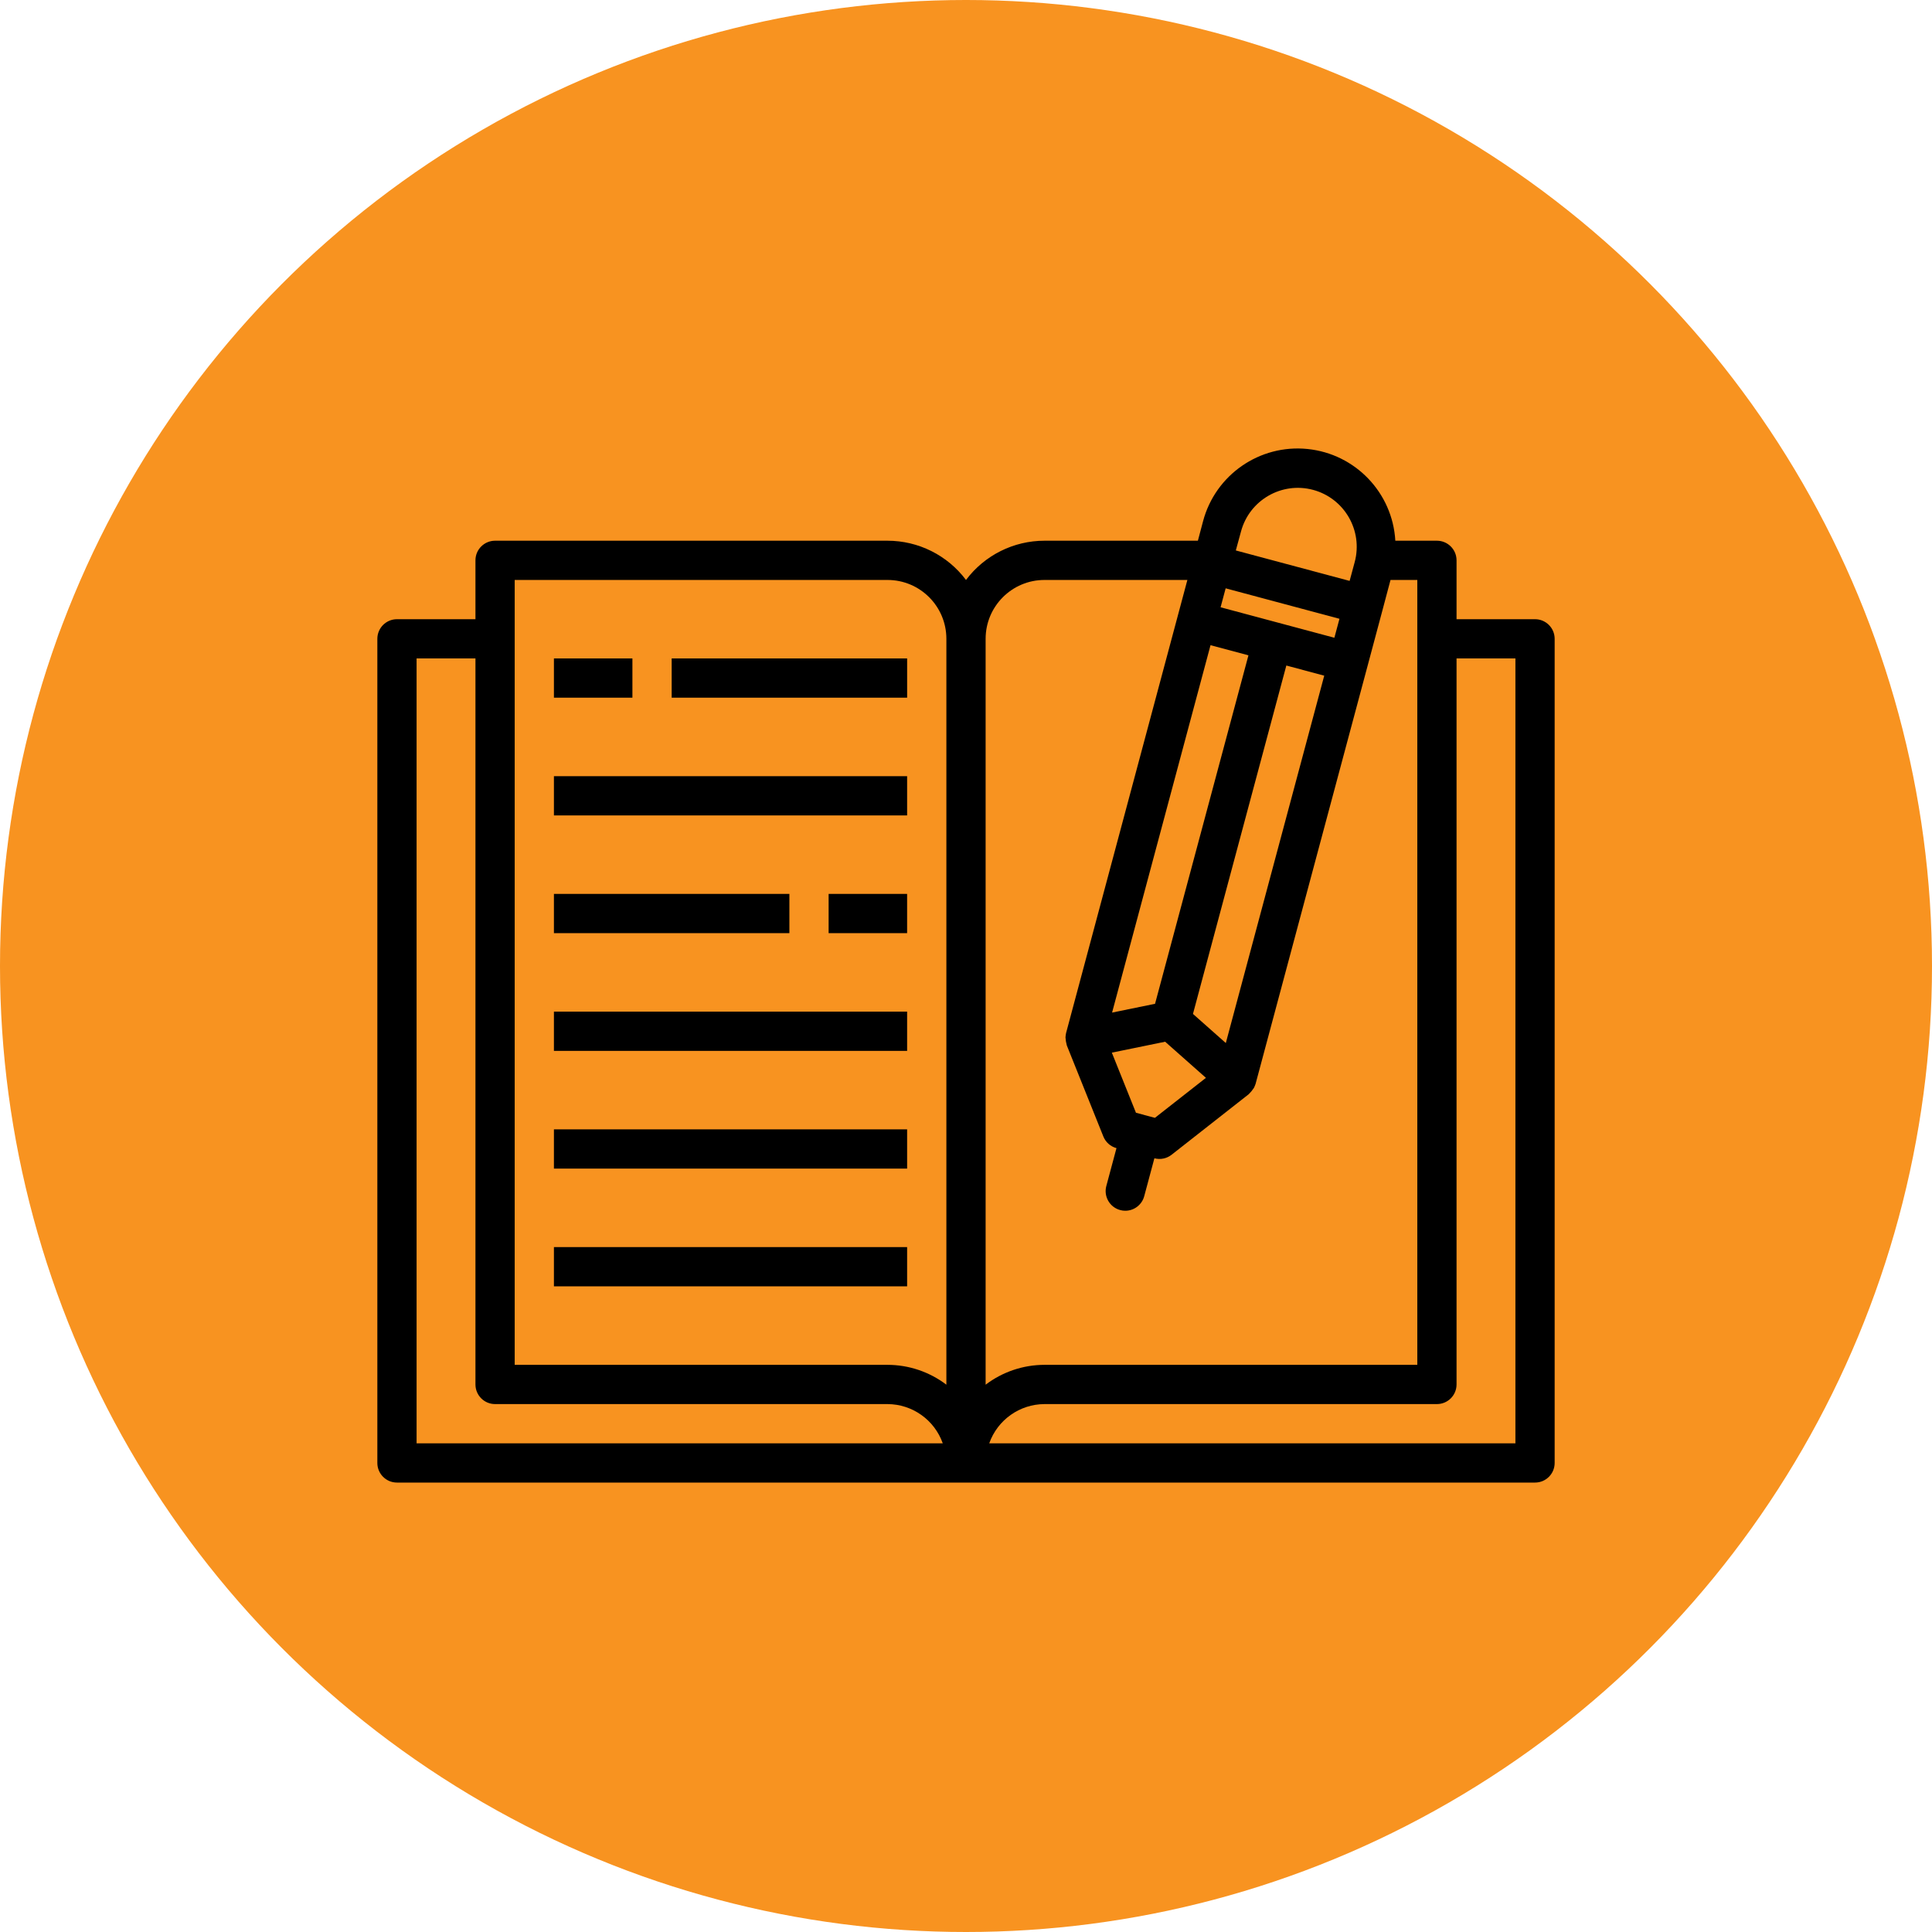
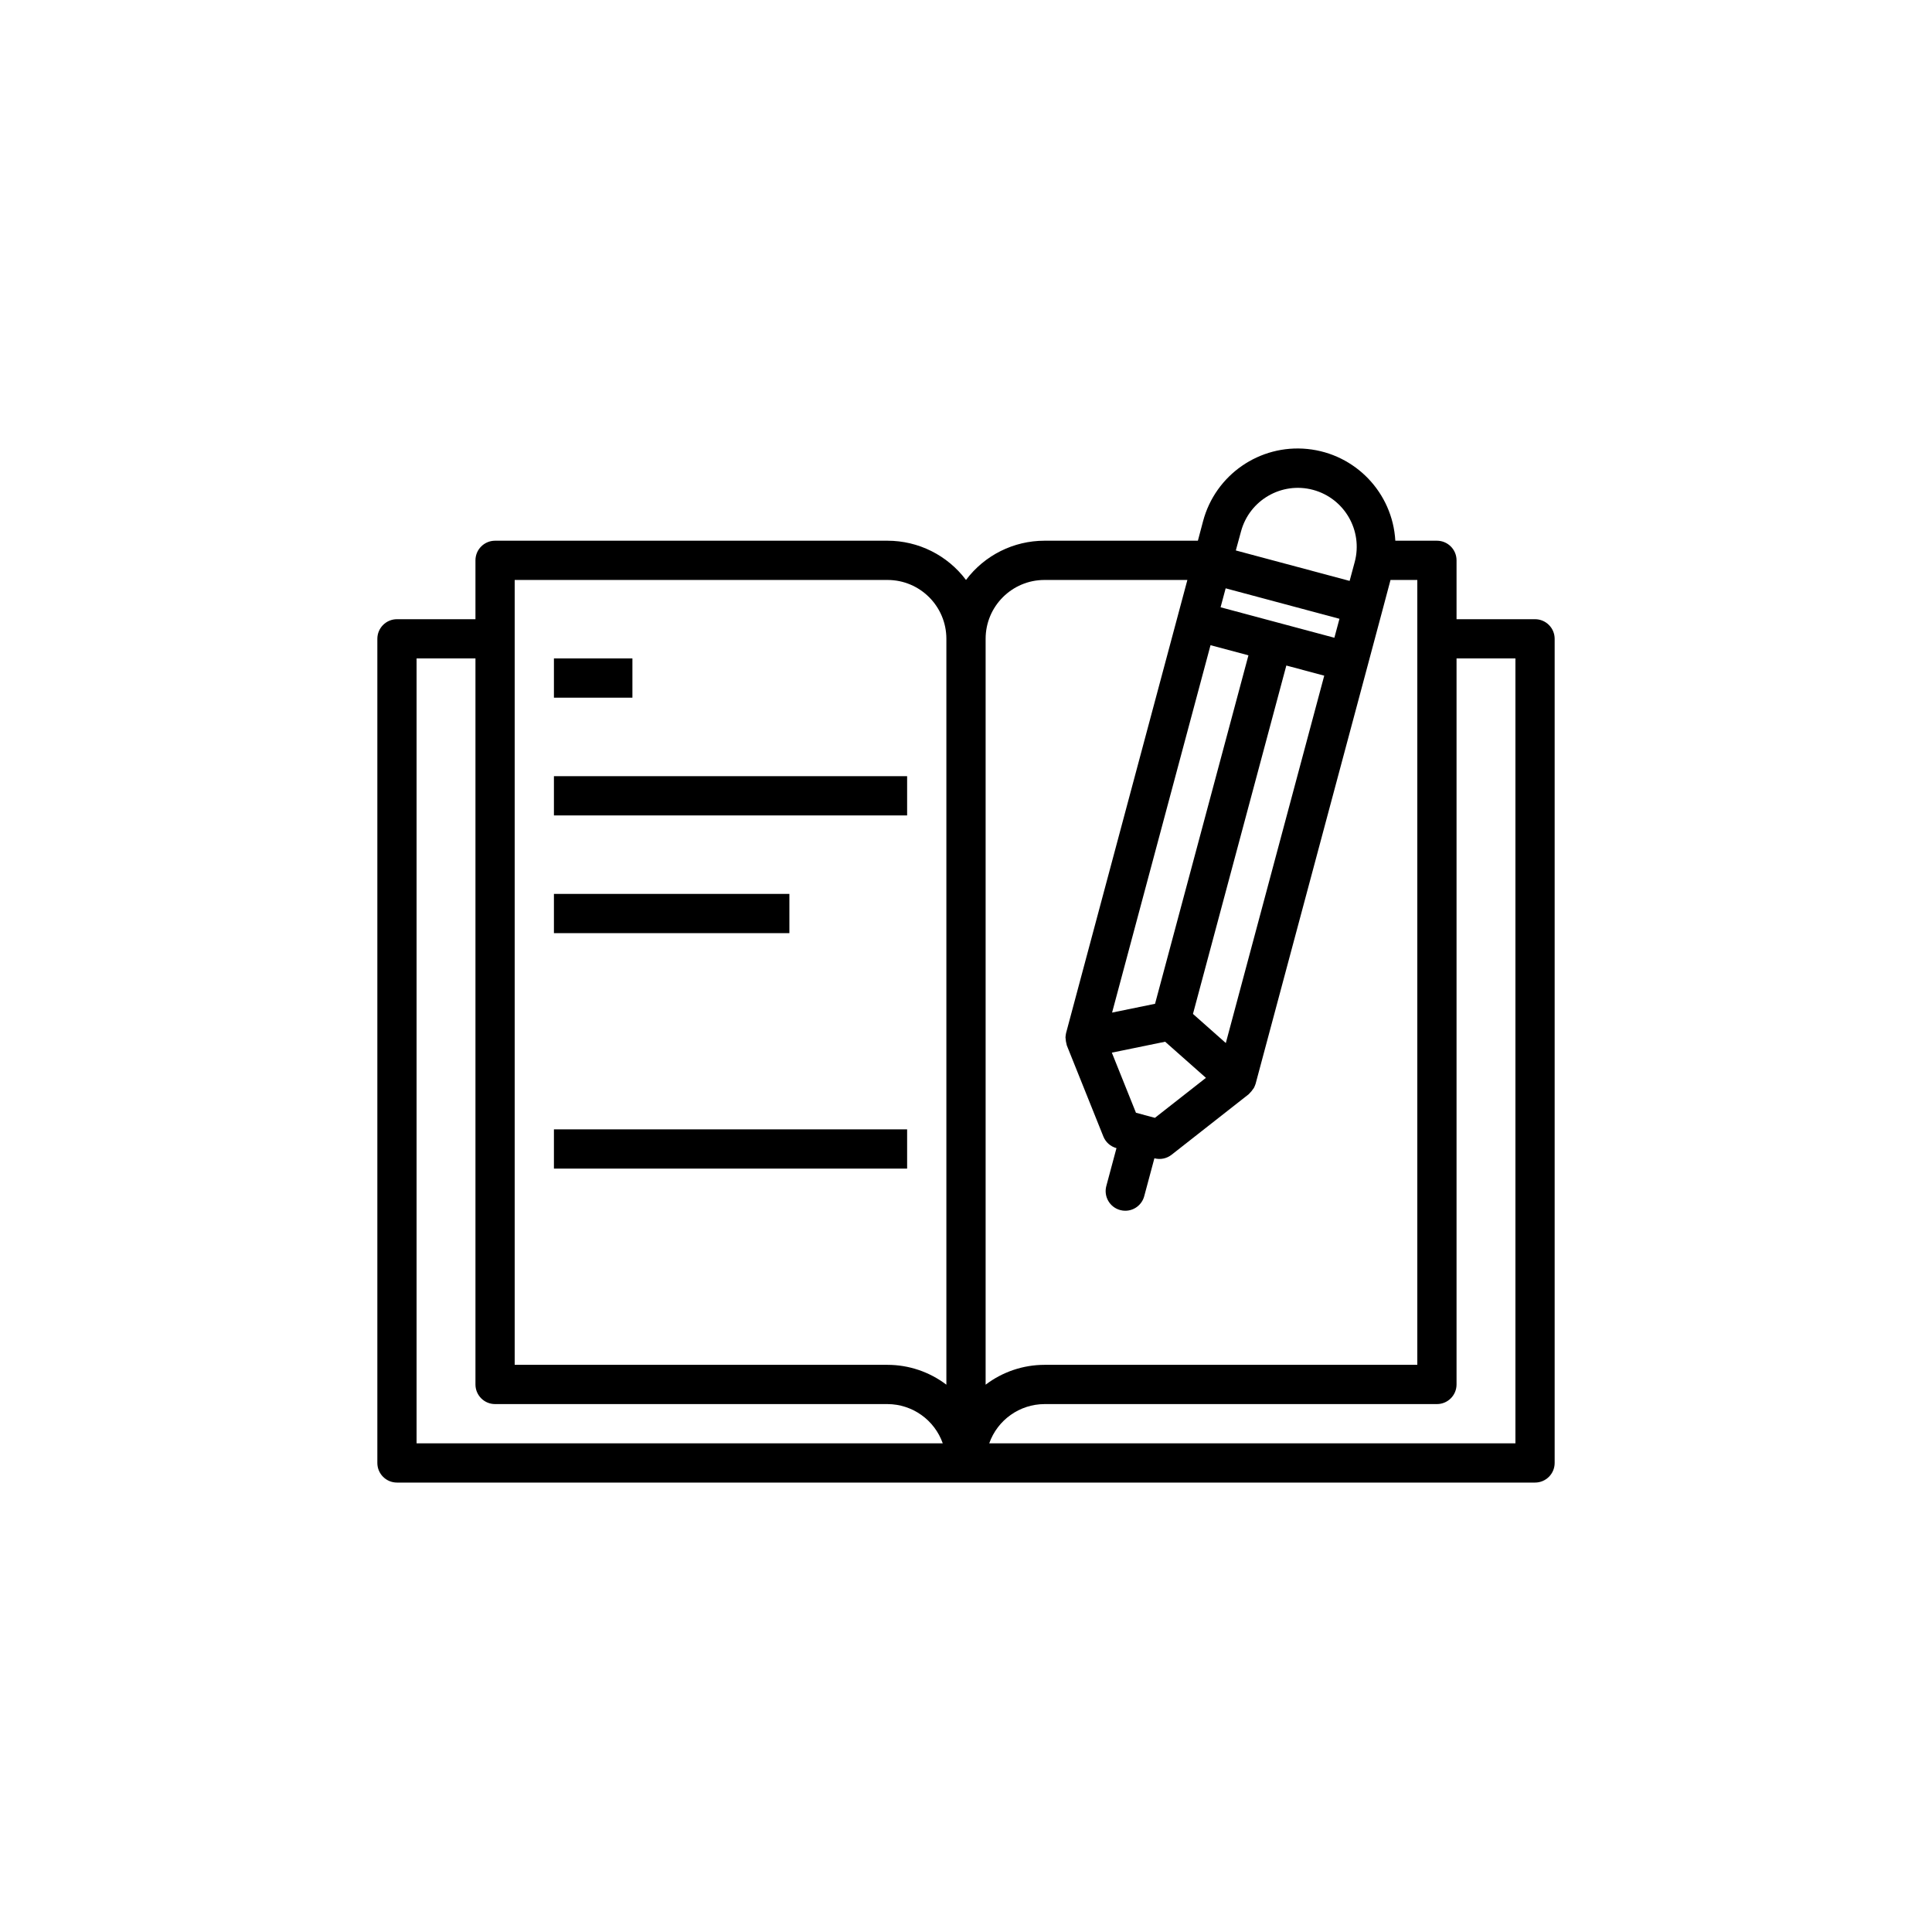
<svg xmlns="http://www.w3.org/2000/svg" width="256" height="256" viewBox="0 0 256 256" fill="none">
-   <circle cx="128" cy="128" r="128" fill="#F89320" />
  <path d="M73.398 87.246H83.798V92.446H73.398V87.246Z" fill="black" />
-   <path d="M89 87.246H120.2V92.446H89V87.246Z" fill="black" />
  <path d="M73.398 102.848H120.198V108.048H73.398V102.848Z" fill="black" />
  <path d="M73.398 118.447H104.598V123.647H73.398V118.447Z" fill="black" />
-   <path d="M73.398 134.047H120.198V139.247H73.398V134.047Z" fill="black" />
  <path d="M73.398 149.646H120.198V154.846H73.398V149.646Z" fill="black" />
-   <path d="M73.398 165.246H120.198V170.446H73.398V165.246Z" fill="black" />
  <path d="M203.4 82.048H193V74.248C193 72.812 191.836 71.648 190.4 71.648H184.888C184.522 65.285 179.586 60.132 173.245 59.492C166.904 58.852 161.038 62.915 159.408 69.077L158.726 71.648H138.4C134.308 71.648 130.455 73.575 128 76.848C125.545 73.575 121.692 71.648 117.6 71.648H65.6C64.164 71.648 63 72.812 63 74.248V82.048H52.6C51.164 82.048 50 83.212 50 84.648V193.848C50 195.284 51.164 196.448 52.6 196.448H203.4C204.836 196.448 206 195.284 206 193.848V84.648C206 83.212 204.836 82.048 203.4 82.048ZM159.793 142.82L153.033 148.119L150.521 147.446L147.324 139.48L154.387 138.034L159.793 142.82ZM176.812 84.505L161.733 80.467L162.406 77.956L177.486 81.993L176.812 84.505ZM160.401 85.491L165.425 86.835L153.05 133.008L147.357 134.173L160.401 85.491ZM162.427 138.208L158.074 134.35L170.446 88.185L175.468 89.53L162.427 138.208ZM164.439 70.424C165.554 66.265 169.829 63.796 173.989 64.909C178.146 66.028 180.616 70.301 179.509 74.461L178.832 76.973L163.753 72.938L164.439 70.424ZM138.4 76.848H157.334L141.26 136.885C141.222 137.073 141.197 137.265 141.182 137.456C141.202 137.818 141.262 138.176 141.359 138.525L146.2 150.59C146.505 151.349 147.148 151.921 147.939 152.133L146.592 157.157C146.223 158.545 147.047 159.969 148.433 160.34C148.653 160.401 148.879 160.431 149.107 160.43C150.283 160.429 151.312 159.638 151.616 158.501L152.963 153.478C153.752 153.69 154.597 153.517 155.24 153.012L165.466 144.986C165.724 144.732 165.954 144.452 166.152 144.149C166.237 143.975 166.311 143.796 166.373 143.614L181.176 88.364L183.193 80.824L184.25 76.848H187.8V180.848H138.4C135.583 180.85 132.843 181.774 130.6 183.479V84.648C130.6 80.34 134.092 76.848 138.4 76.848ZM68.2 76.848H117.6C121.908 76.848 125.4 80.34 125.4 84.648V183.479C123.157 181.774 120.417 180.85 117.6 180.848H68.2V76.848ZM55.2 87.248H63V183.448C63 184.884 64.164 186.048 65.6 186.048H117.6C120.893 186.062 123.823 188.142 124.921 191.248H55.2V87.248ZM200.8 191.248H131.079C132.177 188.142 135.107 186.062 138.4 186.048H190.4C191.836 186.048 193 184.884 193 183.448V87.248H200.8V191.248Z" fill="black" />
-   <path d="M109.797 118.447H120.197V123.647H109.797V118.447Z" fill="black" />
</svg>